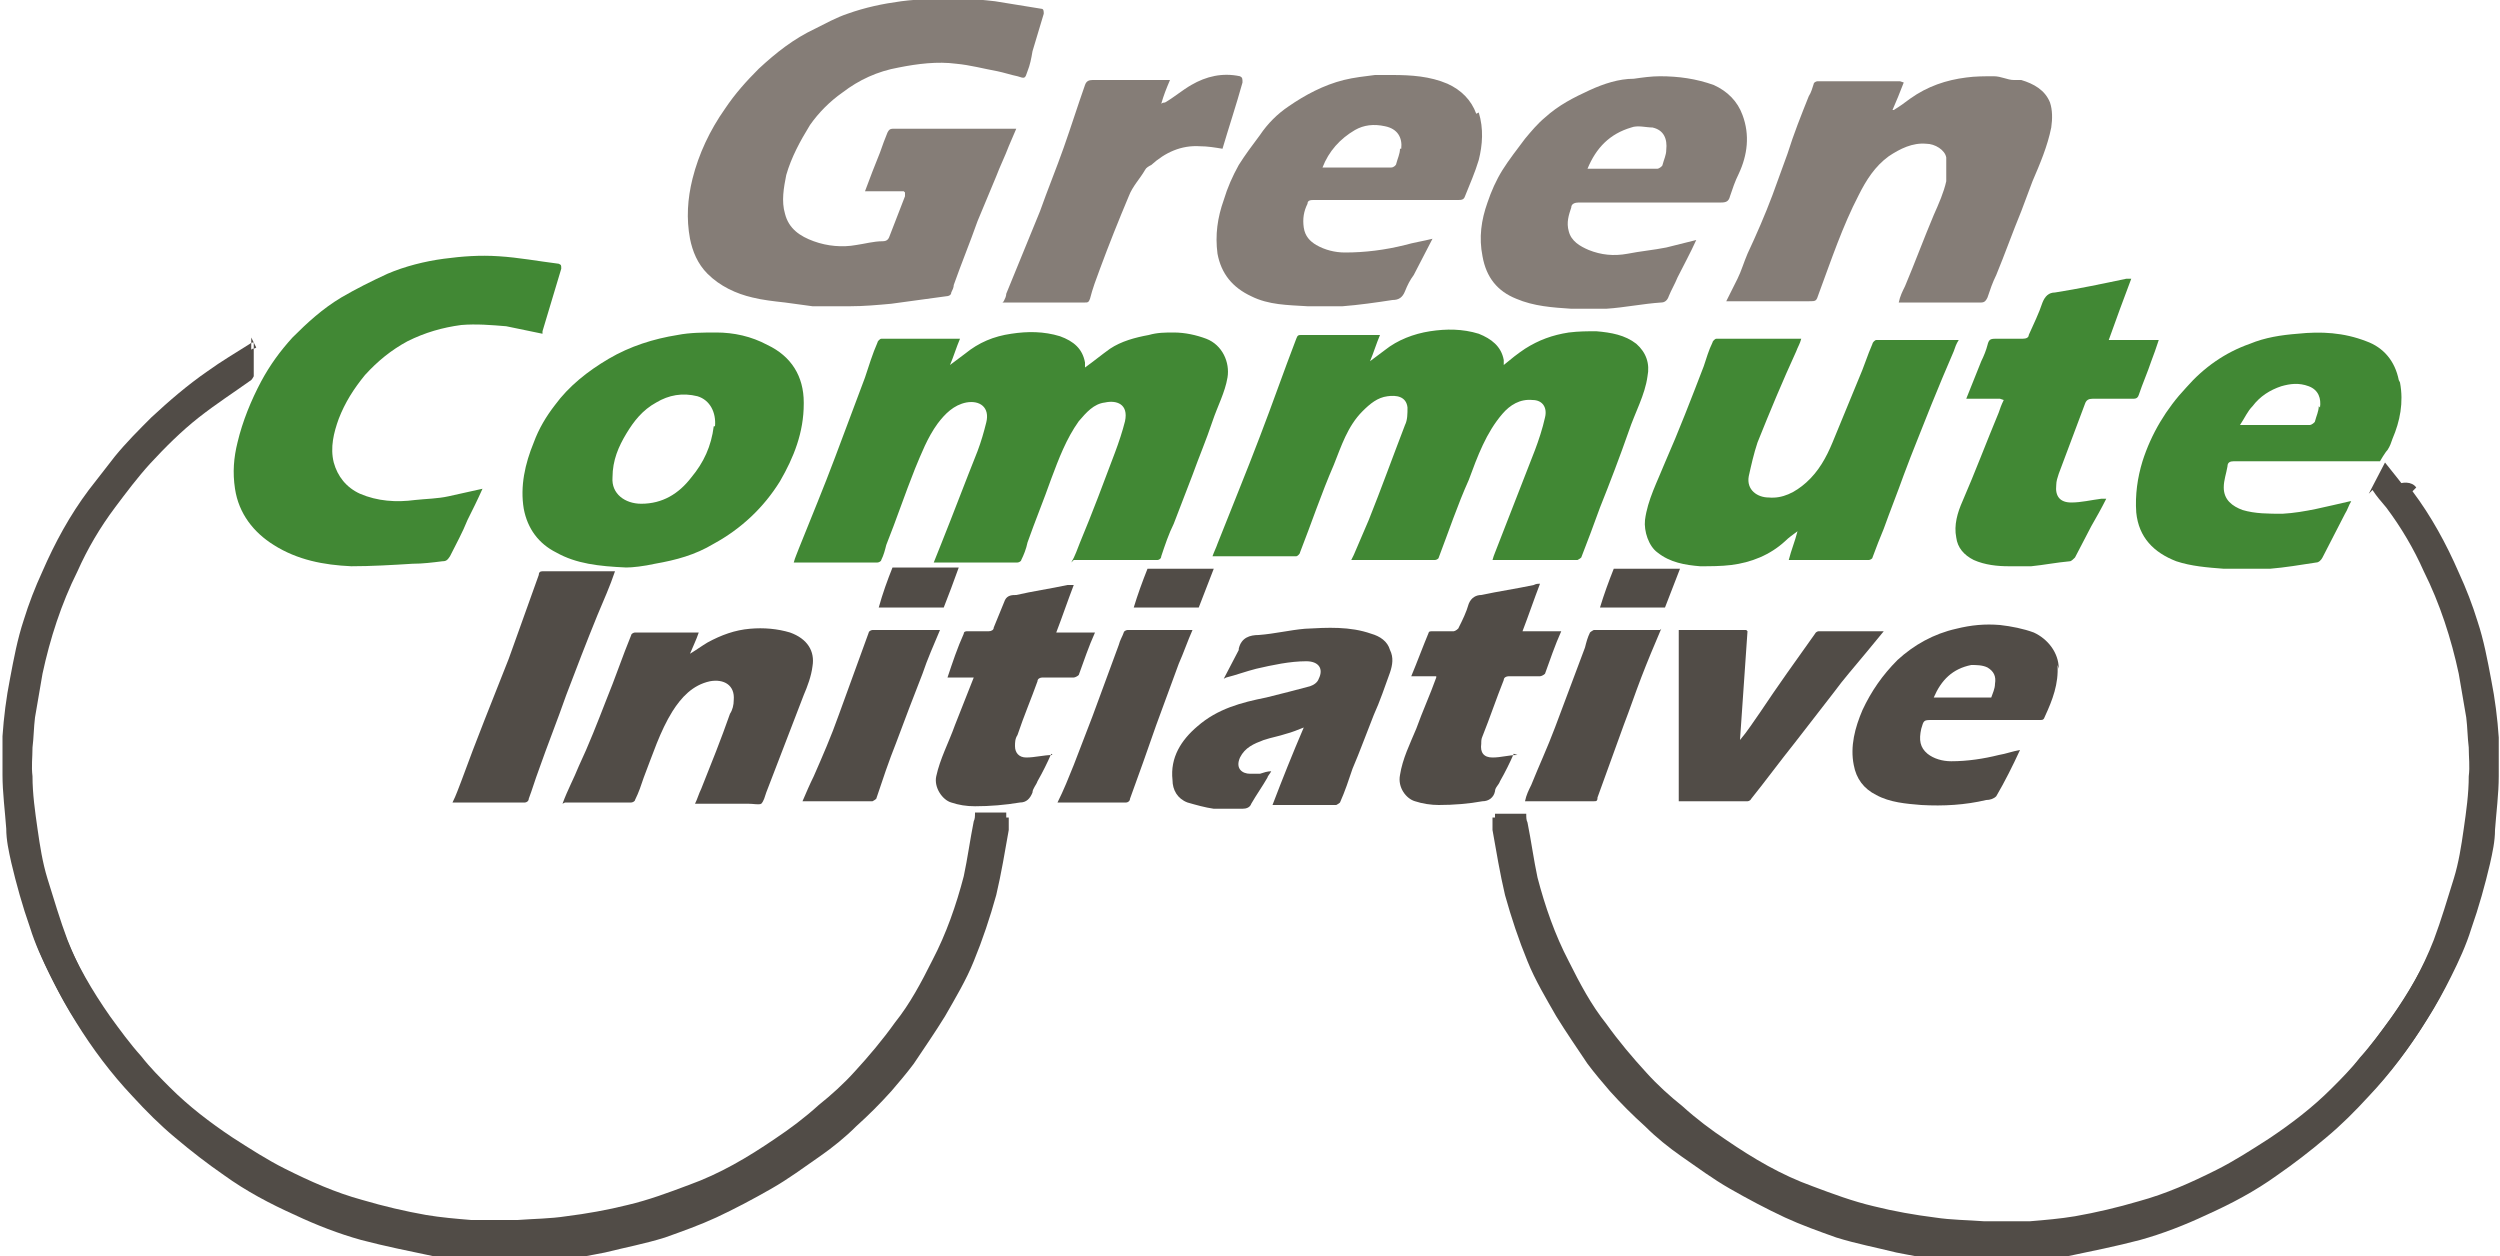
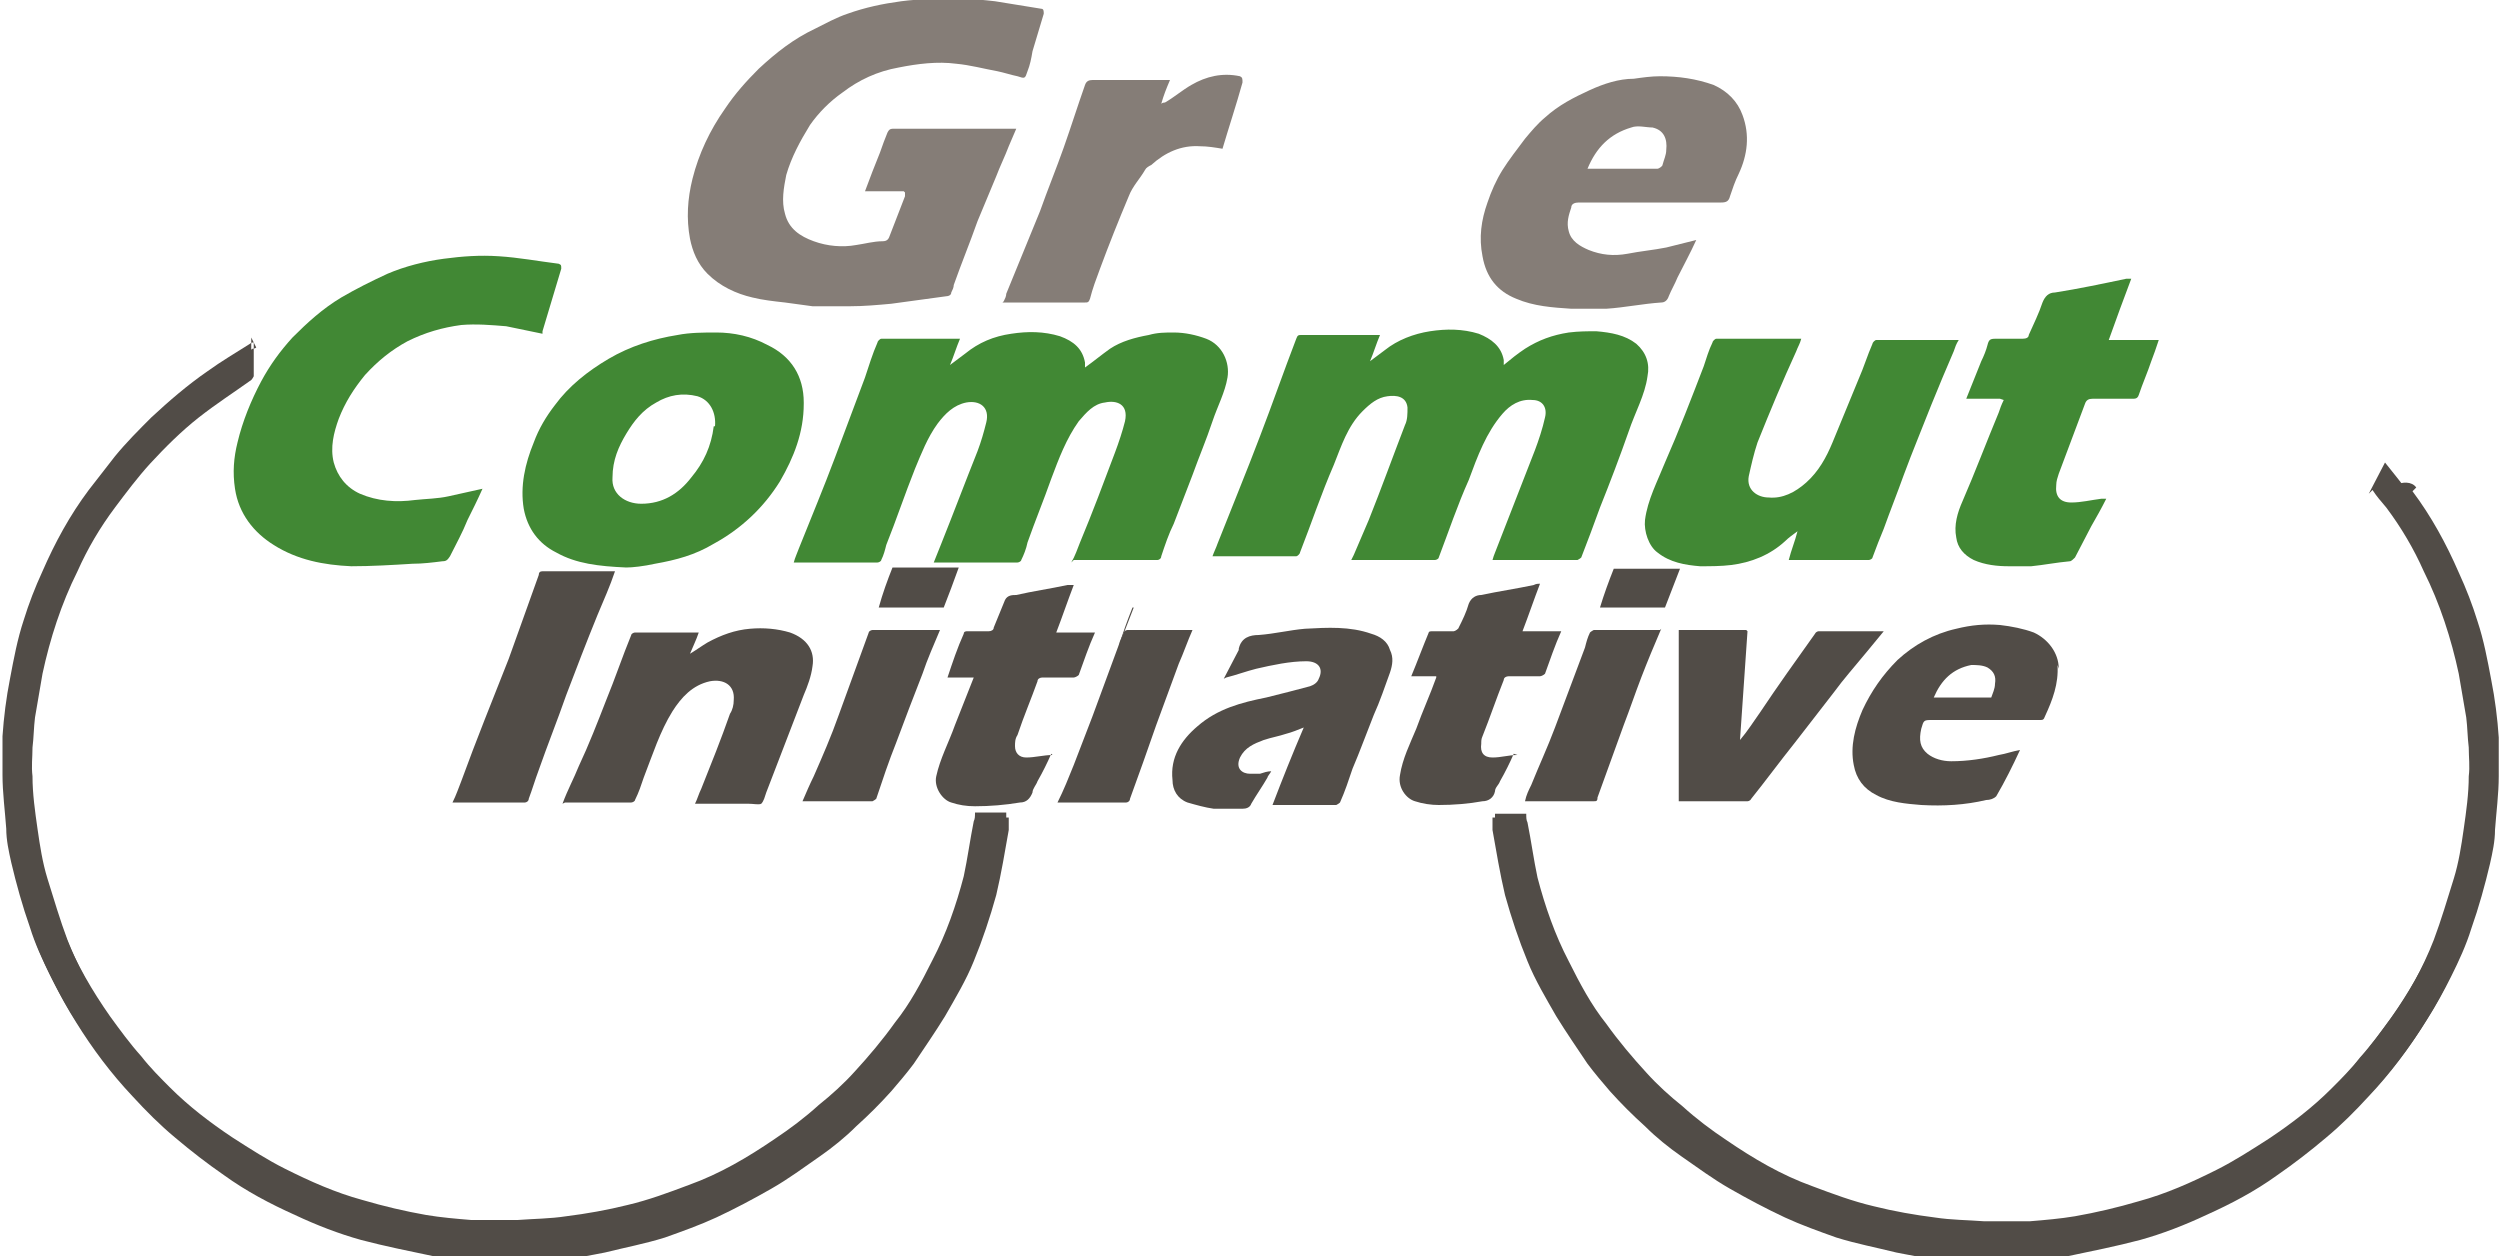
<svg xmlns="http://www.w3.org/2000/svg" id="Layer_1" version="1.1" viewBox="0 0 200 100.5">
  <defs>
    <style>
      .st0 {
        fill: #514c47;
      }

      .st1 {
        fill: #418834;
      }

      .st2 {
        fill: #857d77;
      }
    </style>
  </defs>
  <path class="st0" d="M193,39.3c1.5,2,2.7,4.2,3.7,6.5.6,1.3,1.1,2.6,1.5,3.9.5,1.5.8,3.1,1.1,4.7.3,1.5.5,3.1.6,4.6,0,1,0,2,0,3.1,0,1.4-.2,2.9-.3,4.3,0,.9-.2,1.8-.4,2.7-.4,1.7-.9,3.5-1.5,5.2-.4,1.3-1,2.6-1.6,3.8-.6,1.2-1.2,2.3-1.9,3.4-1.3,2.1-2.8,4.1-4.5,5.9-1.1,1.1-2.2,2.2-3.4,3.3-1.2,1.1-2.5,2-3.9,3-1.8,1.3-3.7,2.3-5.7,3.2-1.7.8-3.5,1.5-5.3,2-1.9.5-3.9.9-5.8,1.3-1.3.2-2.6.4-4,.4-2.1,0-4.2,0-6.2-.2-1.2,0-2.3-.3-3.5-.5-1.6-.3-3.2-.7-4.8-1.2-1.4-.4-2.8-1-4.1-1.6-1.5-.7-3-1.4-4.4-2.3-1.3-.8-2.6-1.7-3.9-2.6-1-.7-2-1.6-2.9-2.4-1-.9-1.9-1.9-2.8-2.8-.6-.7-1.3-1.4-1.8-2.2-.9-1.2-1.8-2.5-2.5-3.8-.8-1.4-1.7-2.9-2.3-4.4-.7-1.7-1.3-3.5-1.8-5.3-.5-1.7-.7-3.4-1-5.2,0-.3,0-.7,0-1h2.5c0,.3,0,.5.1.7.3,1.5.5,3,.8,4.4.6,2.3,1.4,4.6,2.5,6.7.9,1.8,1.8,3.5,3,5,1,1.4,2.1,2.7,3.2,3.9.9,1,1.9,1.9,2.9,2.7,1.1,1,2.3,1.9,3.5,2.7,2.2,1.5,4.4,2.8,6.9,3.7,1.6.6,3.2,1.2,4.9,1.6,1.6.4,3.3.7,4.9.9,1.3.2,2.6.2,3.9.3.6,0,1.3,0,1.9,0,.6,0,1.2,0,1.8,0,1.2-.1,2.4-.2,3.6-.4,1.7-.3,3.4-.7,5.1-1.2,2.2-.6,4.2-1.5,6.2-2.5,1.4-.7,2.8-1.6,4.2-2.5,1.8-1.2,3.5-2.5,5-4,.8-.8,1.6-1.6,2.3-2.5.9-1,1.7-2.1,2.5-3.2,1.4-2,2.7-4.2,3.6-6.5.6-1.6,1.2-3.2,1.6-4.9.4-1.3.6-2.7.8-4,.2-1.4.3-2.8.4-4.2,0-.8,0-1.5,0-2.3,0-.8,0-1.6-.2-2.4-.1-1.2-.3-2.3-.6-3.5-.6-2.9-1.5-5.6-2.8-8.2-.9-1.8-1.8-3.5-3-5.1-.9-1.2,1.5-2.3,2.2-1.3" />
  <path class="st1" d="M85.9,44.8c0,0,.1,0,.1,0,2.2,0,4.4,0,6.6,0,.1,0,.3-.1.3-.3.3-.9.6-1.8,1-2.6.5-1.3,1-2.6,1.5-3.9.5-1.4,1.1-2.8,1.6-4.3.4-1.2,1-2.3,1.2-3.5.2-1.2-.4-2.6-1.7-3.1-.8-.3-1.7-.5-2.6-.5-.7,0-1.3,0-2,.2-1.1.2-2.2.5-3.1,1.1-.7.5-1.3,1-2,1.5,0,0,0-.1,0-.2,0,0,0-.1,0-.2-.2-1.1-.9-1.7-2-2.1-1.3-.4-2.6-.4-3.9-.2-1.4.2-2.6.7-3.7,1.6-.4.3-.8.6-1.2.9,0,0,0,0,0,0,.3-.7.5-1.4.8-2.1,0,0-.1,0-.1,0-2.1,0-4.1,0-6.2,0-.1,0-.3.2-.3.3-.4.9-.7,1.9-1,2.8-.8,2.1-1.6,4.3-2.4,6.4-.9,2.4-1.9,4.8-2.9,7.3-.1.3-.3.7-.4,1.1,2.3,0,4.5,0,6.7,0,.1,0,.3-.1.3-.2.2-.4.3-.8.4-1.2.8-2,1.5-4.1,2.3-6.1.5-1.2,1-2.5,1.8-3.6.6-.8,1.3-1.5,2.3-1.7,1.1-.2,1.9.4,1.6,1.6-.2.8-.4,1.5-.7,2.3-1,2.5-1.9,4.9-2.9,7.4-.2.5-.4,1-.6,1.5,2.3,0,4.5,0,6.7,0,.1,0,.3-.1.3-.2.2-.4.4-.9.5-1.4.6-1.7,1.3-3.4,1.9-5.1.6-1.6,1.2-3.2,2.2-4.6.6-.7,1.2-1.4,2.1-1.5.9-.2,1.9.1,1.6,1.5-.2.8-.5,1.7-.8,2.5-.9,2.4-1.8,4.8-2.8,7.2-.2.5-.4,1.1-.7,1.6" />
  <path class="st1" d="M108.1,44.8c0,0,.1,0,.1,0,2.2,0,4.4,0,6.6,0,.1,0,.3-.1.3-.2.8-2.1,1.5-4.2,2.4-6.2.7-1.9,1.4-3.8,2.7-5.3.6-.7,1.4-1.2,2.4-1.1.8,0,1.2.6,1,1.4-.2.9-.5,1.8-.8,2.6-1,2.6-2,5.1-3,7.7-.1.3-.3.7-.4,1.1,2.3,0,4.5,0,6.8,0,0,0,.2-.1.3-.2.5-1.3,1-2.6,1.5-4,.8-2,1.6-4.1,2.3-6.1.5-1.5,1.3-2.9,1.5-4.4.2-1-.1-1.9-.9-2.6-.9-.7-2-.9-3.2-1-.7,0-1.4,0-2.2.1-1.3.2-2.4.6-3.5,1.3-.6.4-1.1.8-1.7,1.3,0,0,0-.1,0-.2,0,0,0-.1,0-.2-.2-1.1-1-1.7-2-2.1-1.3-.4-2.6-.4-3.9-.2-1.3.2-2.6.7-3.6,1.5-.4.3-.8.6-1.2.9,0,0,0,0,0,0,.3-.7.5-1.4.8-2.1-.1,0-.2,0-.2,0-2,0-4.1,0-6.1,0-.2,0-.3,0-.4.3-1,2.6-1.9,5.2-2.9,7.8-1.1,2.9-2.3,5.8-3.4,8.6-.1.3-.3.7-.4,1,.1,0,.2,0,.2,0,2.2,0,4.3,0,6.5,0,.1,0,.3-.2.3-.3.9-2.3,1.7-4.7,2.7-7,.6-1.5,1.1-3.1,2.3-4.3.6-.6,1.2-1.1,2-1.2.7-.1,1.5,0,1.6.9,0,.5,0,1-.2,1.4-1,2.6-1.9,5.1-2.9,7.6-.4.9-.8,1.9-1.2,2.8" />
  <path class="st0" d="M20.3,27.4c-.1,0-.2,0-.3.1-1.1.7-2.3,1.4-3.4,2.2-1.6,1.1-3.1,2.4-4.5,3.7-1,1-2,2-2.9,3.1-.7.9-1.4,1.8-2.1,2.7-1.5,2-2.7,4.2-3.7,6.5-.6,1.3-1.1,2.6-1.5,3.9-.5,1.5-.8,3.1-1.1,4.7-.3,1.5-.5,3.1-.6,4.6,0,1,0,2,0,3.1,0,1.4.2,2.9.3,4.3,0,.9.2,1.8.4,2.7.4,1.7.9,3.5,1.5,5.2.4,1.3,1,2.6,1.6,3.8.6,1.2,1.2,2.3,1.9,3.4,1.3,2.1,2.8,4.1,4.5,5.9,1.1,1.1,2.2,2.2,3.4,3.3,1.2,1.1,2.6,2,3.9,3,1.8,1.3,3.7,2.3,5.7,3.2,1.7.8,3.5,1.5,5.3,2,1.9.5,3.9.9,5.8,1.3,1.3.2,2.6.4,4,.4,2.1,0,4.2,0,6.2-.2,1.2,0,2.3-.3,3.5-.5,1.6-.3,3.2-.7,4.8-1.2,1.4-.4,2.8-1,4.1-1.6,1.5-.7,3-1.4,4.4-2.3,1.3-.8,2.6-1.7,3.9-2.6,1-.8,2-1.6,2.9-2.4,1-.9,1.9-1.9,2.8-2.8.6-.7,1.3-1.4,1.8-2.2.9-1.2,1.8-2.5,2.5-3.8.8-1.4,1.7-2.9,2.3-4.4.7-1.7,1.3-3.5,1.8-5.3.5-1.7.7-3.4,1-5.2,0-.3,0-.7,0-1h-2.5c0,.3,0,.5-.1.7-.3,1.5-.5,3-.8,4.4-.6,2.3-1.4,4.6-2.5,6.7-.9,1.8-1.8,3.5-3,5-1,1.4-2.1,2.7-3.2,3.9-.9,1-1.9,1.9-2.9,2.7-1.1,1-2.3,1.9-3.5,2.7-2.2,1.5-4.4,2.8-6.9,3.7-1.6.6-3.2,1.2-4.9,1.6-1.6.4-3.3.7-4.9.9-1.3.2-2.6.2-3.9.3-.6,0-1.3,0-1.9,0-.6,0-1.2,0-1.8,0-1.2-.1-2.4-.2-3.6-.4-1.7-.3-3.4-.7-5.1-1.2-2.2-.6-4.2-1.5-6.2-2.5-1.4-.7-2.8-1.6-4.2-2.5-1.8-1.2-3.5-2.5-5-4-.8-.8-1.6-1.6-2.3-2.5-.9-1-1.7-2.1-2.5-3.2-1.4-2-2.7-4.2-3.6-6.5-.6-1.6-1.2-3.2-1.6-4.9-.4-1.3-.6-2.7-.8-4-.2-1.4-.3-2.8-.4-4.2,0-.8,0-1.5,0-2.3,0-.8,0-1.6.2-2.4.1-1.2.3-2.3.6-3.5.6-2.9,1.5-5.6,2.8-8.2.9-1.8,1.8-3.5,3-5.1.9-1.2,1.8-2.4,2.8-3.5,1.2-1.3,2.5-2.5,3.9-3.7,1.3-1.1,2.8-2,4.2-3,0,0,.2-.2.2-.3,0-.9,0-1.8,0-2.7" />
  <path class="st2" d="M72.4,15.4c0,.2,0,.2,0,.3-.4,1-.8,2.1-1.2,3.1-.1.3-.2.5-.6.5-.7,0-1.4.2-2.1.3-1.1.2-2.3.1-3.4-.3-1.1-.4-2-1-2.3-2.2-.3-1-.1-2.1.1-3.1.4-1.4,1.1-2.7,1.9-4,.7-1,1.6-1.9,2.6-2.6,1.3-1,2.8-1.7,4.5-2,1.5-.3,3.1-.5,4.6-.3,1.1.1,2.2.4,3.3.6.5.1,1.1.3,1.6.4.6.2.6.2.8-.4.2-.5.3-1,.4-1.6.3-1,.6-2,.9-3,0-.2,0-.4-.2-.4-1.2-.2-2.5-.4-3.7-.6-.9-.1-1.8-.2-2.8-.2-1.6,0-3.2,0-4.7.2-1.5.2-2.9.5-4.3,1-.9.3-1.8.8-2.6,1.2-1.7.8-3.1,1.9-4.5,3.2-1,1-1.9,2-2.7,3.2-1.2,1.7-2.1,3.6-2.6,5.6-.4,1.6-.5,3.2-.2,4.8.2,1,.6,2,1.4,2.8,1,1,2.3,1.6,3.6,1.9.8.2,1.7.3,2.6.4.7.1,1.5.2,2.2.3,1,0,2,0,3,0,1.1,0,2.2-.1,3.3-.2,1.5-.2,2.9-.4,4.4-.6.2,0,.4-.1.4-.3.1-.2.2-.4.2-.6.6-1.7,1.3-3.4,1.9-5.1.5-1.2,1-2.4,1.5-3.6.3-.8.7-1.6,1-2.4.2-.5.4-.9.6-1.4-.1,0-.2,0-.2,0-3.2,0-6.4,0-9.7,0-.2,0-.3.1-.4.3-.2.5-.4,1-.6,1.6-.4,1-.8,2-1.2,3.1h3.1Z" />
  <path class="st1" d="M43.4,26.6s0,0,0-.1c.5-1.7,1-3.3,1.5-5,0-.3,0-.3-.2-.4-1.6-.2-3.2-.5-4.8-.6-1.5-.1-2.9,0-4.4.2-1.5.2-3.1.6-4.5,1.2-1.3.6-2.5,1.2-3.7,1.9-1.5.9-2.7,2-3.9,3.2-1,1.1-1.8,2.2-2.5,3.5-.8,1.5-1.5,3.2-1.9,4.9-.3,1.2-.4,2.4-.2,3.7.3,2,1.5,3.5,3.1,4.5,1.9,1.2,4,1.6,6.2,1.7,1.6,0,3.3-.1,4.9-.2.8,0,1.6-.1,2.4-.2.3,0,.4-.1.6-.4.5-1,1-1.9,1.4-2.9.4-.8.8-1.6,1.2-2.5-.9.2-1.8.4-2.7.6-.9.2-1.8.2-2.7.3-1.5.2-3,.1-4.4-.5-1.1-.5-1.8-1.4-2.1-2.5-.3-1.2,0-2.4.4-3.5.5-1.3,1.2-2.4,2.1-3.5,1-1.1,2.1-2,3.4-2.7,1.4-.7,2.8-1.1,4.3-1.3,1.2-.1,2.4,0,3.6.1,1,.2,1.9.4,2.9.6" />
-   <path class="st2" d="M152,6.5c-2.3,0-4.5,0-6.6,0-.1,0-.3.1-.3.2-.1.3-.2.7-.4,1-.6,1.5-1.2,3-1.7,4.6-.4,1.1-.8,2.2-1.2,3.3-.6,1.6-1.3,3.2-2,4.7-.3.7-.5,1.4-.8,2-.3.6-.6,1.2-.9,1.8.2,0,.4,0,.5,0h6.1c.6,0,.6,0,.8-.6,1-2.7,1.9-5.4,3.2-7.9.6-1.2,1.3-2.3,2.4-3.1.9-.6,1.9-1.1,3-1,.7,0,1.5.5,1.6,1.1,0,.6,0,1.3,0,1.9-.2.9-.6,1.8-1,2.7-.8,1.9-1.5,3.8-2.3,5.7-.2.4-.4.8-.5,1.3.1,0,.2,0,.3,0,2.1,0,4.2,0,6.3,0,.3,0,.4-.2.5-.4.2-.6.4-1.2.7-1.8.7-1.7,1.3-3.4,2-5.1.3-.8.6-1.6.9-2.4.6-1.4,1.2-2.8,1.5-4.3.1-.7.1-1.4-.1-2-.4-1-1.3-1.5-2.3-1.8-.2,0-.4,0-.6,0-.5,0-1-.3-1.6-.3-.7,0-1.5,0-2.2.1-1.6.2-3.1.7-4.5,1.7-.4.3-.8.6-1.3.9,0,0,0,0-.1,0,.3-.7.6-1.4.9-2.2" />
  <path class="st1" d="M143.2,44.8c2.2,0,4.2,0,6.3,0,.1,0,.3-.1.3-.2.3-.8.6-1.6.9-2.3.5-1.4,1.1-2.9,1.6-4.3.7-1.9,1.5-3.8,2.2-5.6.6-1.5,1.2-2.9,1.8-4.3.1-.3.2-.6.4-.9,0,0-.1,0-.1,0-2.2,0-4.3,0-6.5,0-.1,0-.3.2-.3.3-.4.9-.7,1.9-1.1,2.8-.7,1.7-1.4,3.4-2.1,5.1-.5,1.2-1.1,2.3-2.1,3.2-.9.8-1.9,1.3-3,1.2-.9,0-1.8-.6-1.6-1.7.2-.9.4-1.8.7-2.7,1-2.5,2-4.9,3.1-7.3.1-.3.3-.6.4-1-2.3,0-4.5,0-6.8,0-.1,0-.3.2-.3.3-.3.6-.5,1.3-.7,1.9-1,2.6-2,5.2-3.1,7.7-.6,1.5-1.4,3-1.6,4.6-.1.9.3,2.1,1,2.6,1,.8,2.2,1,3.4,1.1.8,0,1.7,0,2.5-.1,1.6-.2,3.1-.8,4.3-1.9.3-.3.6-.5,1-.8h0c-.2.8-.5,1.5-.7,2.3" />
  <path class="st1" d="M57.1,34.1c-.2,1.6-.8,2.9-1.8,4.1-1,1.3-2.3,2.1-4,2.1-1.3,0-2.4-.8-2.3-2.1,0-1.4.5-2.5,1.1-3.5.6-1,1.3-1.9,2.4-2.5,1-.6,2.1-.8,3.3-.5,1,.3,1.5,1.3,1.4,2.4M64.3,32.2c0-2.1-1-3.7-2.9-4.6-1.3-.7-2.7-1-4.1-1-1,0-2.1,0-3.1.2-1.9.3-3.8.9-5.5,1.9-1.7,1-3.2,2.2-4.3,3.7-.7.9-1.3,1.9-1.7,3-.7,1.7-1.1,3.5-.8,5.3.3,1.6,1.2,2.8,2.6,3.5,1.6.9,3.4,1.1,5.6,1.2.5,0,1.4-.1,2.3-.3,1.7-.3,3.2-.7,4.7-1.6,2.2-1.2,4-2.9,5.3-5,1.1-1.9,1.9-3.9,1.9-6.2" />
  <path class="st1" d="M160.3,32c-.2.4-.3.7-.4,1-1,2.4-1.9,4.8-2.9,7.1-.4.9-.7,1.9-.5,2.9.1.8.6,1.4,1.4,1.8.9.4,1.9.5,2.8.5s1.2,0,1.8,0c1-.1,2-.3,3.1-.4.1,0,.3-.2.4-.3.4-.8.9-1.7,1.3-2.5.4-.7.8-1.4,1.2-2.2-.2,0-.3,0-.4,0-.8.1-1.6.3-2.4.3-.9,0-1.3-.5-1.2-1.4,0-.3.1-.6.2-.9.7-1.9,1.4-3.7,2.1-5.6.1-.3.3-.4.6-.4,1.1,0,2.2,0,3.2,0,.2,0,.4,0,.5-.3.3-.9.7-1.8,1-2.7.2-.5.4-1.1.6-1.7h-4c.6-1.7,1.2-3.3,1.8-4.9-.1,0-.3,0-.4,0-1.9.4-3.8.8-5.7,1.1-.5,0-.8.3-1,.8-.3.9-.7,1.7-1.1,2.6,0,.2-.2.3-.5.3-.7,0-1.4,0-2.2,0-.4,0-.5.1-.6.5-.1.4-.3.9-.5,1.3-.4,1-.8,2-1.2,3h2.7Z" />
  <path class="st0" d="M45.2,64.2c1.8,0,3.6,0,5.3,0,.1,0,.3-.1.3-.2.3-.6.5-1.2.7-1.8.7-1.8,1.3-3.7,2.3-5.3.7-1.1,1.6-2.1,3-2.4,1.1-.2,2,.3,1.9,1.5,0,.4-.1.8-.3,1.1-.7,2-1.5,4-2.3,6-.2.4-.3.8-.5,1.2,1.5,0,2.9,0,4.3,0,.4,0,.8.1,1,0,.2-.2.3-.6.4-.9,0,0,0,0,0,0,1-2.6,2-5.2,3-7.8.3-.7.6-1.5.7-2.3.2-1.2-.4-2.2-1.8-2.7-1-.3-2.1-.4-3.2-.3-1.2.1-2.3.5-3.4,1.1-.5.3-.9.6-1.4.9,0,0,0,0,0,0,.2-.5.5-1.1.7-1.7-1.7,0-3.4,0-5.1,0-.1,0-.3.1-.3.2-.7,1.7-1.3,3.5-2,5.2-.7,1.8-1.4,3.6-2.2,5.3-.4,1-.9,1.9-1.3,3" />
  <path class="st2" d="M80.2,24.2c0,0,.1,0,.1,0,2.2,0,4.3,0,6.5,0,.2,0,.3,0,.4-.3.2-.8.5-1.6.8-2.4.7-1.9,1.5-3.9,2.3-5.8.3-.8.9-1.4,1.3-2.1.1-.2.3-.3.5-.4,1.1-1,2.4-1.6,3.9-1.5.6,0,1.2.1,1.8.2.5-1.7,1.1-3.5,1.6-5.3,0-.3,0-.4-.2-.5-1.4-.3-2.7,0-3.9.7-.7.4-1.4,1-2.1,1.4,0,0-.2,0-.3.1.2-.7.4-1.2.7-1.9-.2,0-.3,0-.4,0-1.9,0-3.8,0-5.8,0-.3,0-.5.1-.6.4-.6,1.7-1.1,3.3-1.7,5-.6,1.7-1.3,3.4-1.9,5.1-.9,2.2-1.8,4.4-2.7,6.6,0,.2-.1.4-.2.6" />
  <path class="st0" d="M98.1,54.2c.8-.2,1.6-.5,2.4-.7,1.3-.3,2.7-.6,4-.6,1,0,1.4.6,1,1.4-.1.3-.4.5-.7.6-1.1.3-2.3.6-3.5.9-2,.4-3.9.9-5.5,2.3-1.3,1.1-2.2,2.5-2,4.3,0,.8.4,1.5,1.2,1.8.7.2,1.4.4,2.1.5.8,0,1.5,0,2.3,0,.3,0,.6-.1.7-.4.4-.7.9-1.4,1.3-2.1,0-.1.2-.3.3-.5-.3,0-.6.1-.9.2-.3,0-.6,0-.8,0-.6,0-1.2-.4-.8-1.3.4-.8,1.1-1.1,1.9-1.4.6-.2,1.2-.3,1.8-.5.4-.1.9-.3,1.4-.5-.9,2.1-1.7,4.1-2.5,6.2,1.7,0,3.4,0,5.1,0,0,0,.2-.1.3-.2.4-.9.7-1.8,1-2.7.6-1.4,1.1-2.8,1.7-4.3.5-1.1.9-2.3,1.3-3.4.2-.6.3-1.2,0-1.8-.2-.7-.8-1.1-1.5-1.3-1.7-.6-3.5-.5-5.3-.4-1.2.1-2.4.4-3.7.5-.7,0-1.4.2-1.6,1.1,0,0,0,0,0,.1-.4.8-.8,1.5-1.2,2.3" />
  <path class="st0" d="M139.7,50.4h-5.4v13.7c1.9,0,3.7,0,5.5,0,0,0,.2,0,.3-.2,1.2-1.5,2.3-3,3.5-4.5,1-1.3,2.1-2.7,3.1-4,.8-1.1,1.7-2.1,2.6-3.2.5-.6.9-1.1,1.4-1.7,0,0,0,0,0,0-1.7,0-3.4,0-5.2,0,0,0-.2,0-.3.2-1.5,2.1-3,4.2-4.4,6.3-.5.7-1,1.5-1.6,2.2.2-2.9.4-5.8.6-8.7" />
  <path class="st0" d="M121.4,60.4c-.7,0-1.3.2-2,.2-.7,0-1-.4-.9-1.1,0-.2,0-.4.1-.6.6-1.5,1.1-3,1.7-4.5,0-.2.2-.3.4-.3.8,0,1.7,0,2.5,0,.1,0,.3-.1.4-.2.4-1.1.8-2.3,1.3-3.4h-3.1c.5-1.3.9-2.5,1.4-3.8-.2,0-.3,0-.5.1-1.4.3-2.8.5-4.2.8-.4,0-.8.2-1,.7-.2.7-.5,1.3-.8,1.9,0,.1-.3.3-.4.3-.6,0-1.1,0-1.7,0-.1,0-.3,0-.3.1-.5,1.2-.9,2.3-1.4,3.5h2c0,0,0,0,0,.1-.5,1.4-1.1,2.7-1.6,4.1-.5,1.2-1.1,2.4-1.3,3.7-.2,1,.5,1.9,1.2,2.1.6.2,1.3.3,1.9.3,1.2,0,2.4-.1,3.5-.3.5,0,.9-.3,1-.8,0-.3.3-.5.4-.8.4-.7.8-1.5,1.1-2.2" />
  <path class="st0" d="M84.2,60.4c-.7,0-1.4.2-2.1.2-.6,0-.9-.4-.9-.9,0-.3,0-.6.2-.9.5-1.5,1.1-2.9,1.6-4.3,0-.2.2-.3.4-.3.8,0,1.7,0,2.5,0,.1,0,.3-.1.4-.2.4-1.1.8-2.3,1.3-3.4h-3.1c.5-1.3.9-2.5,1.4-3.8-.2,0-.3,0-.5,0-1.4.3-2.8.5-4.1.8-.3,0-.7,0-.9.4-.3.7-.6,1.5-.9,2.2,0,.2-.2.3-.4.3-.6,0-1.1,0-1.7,0-.1,0-.3,0-.3.2-.5,1.1-.9,2.3-1.3,3.5h2.1c-.5,1.3-1,2.5-1.5,3.8-.5,1.4-1.2,2.7-1.5,4.1-.2.9.5,1.9,1.2,2.1.6.2,1.2.3,1.9.3,1.2,0,2.4-.1,3.6-.3.5,0,.8-.3,1-.8,0-.3.3-.6.4-.9.4-.7.8-1.5,1.1-2.2" />
  <path class="st0" d="M36.2,64.2c2,0,3.9,0,5.8,0,.1,0,.3-.1.3-.3.3-.8.5-1.5.8-2.3.7-2,1.5-4,2.2-6,.8-2.1,1.6-4.2,2.5-6.4.5-1.2,1-2.3,1.4-3.5-2,0-3.9,0-5.8,0-.2,0-.3.1-.3.3-.8,2.2-1.6,4.5-2.4,6.7-1.3,3.3-2.6,6.5-3.8,9.8-.2.5-.4,1.1-.7,1.7" />
  <path class="st0" d="M75.1,50.4c-1.8,0-3.5,0-5.3,0-.1,0-.3.1-.3.2-.8,2.2-1.6,4.4-2.4,6.6-.6,1.7-1.3,3.3-2,4.9-.3.6-.6,1.3-.9,2,1.9,0,3.7,0,5.6,0,0,0,.2-.1.3-.2.5-1.5,1-3,1.6-4.5.7-1.9,1.4-3.7,2.1-5.5.4-1.2.9-2.3,1.4-3.5" />
  <path class="st0" d="M84.6,64.2c1.9,0,3.7,0,5.5,0,.1,0,.3-.1.3-.3.7-1.9,1.4-3.9,2.1-5.9.6-1.6,1.2-3.3,1.8-4.9.4-.9.7-1.8,1.1-2.7,0,0,0,0-.1,0-1.7,0-3.4,0-5.1,0-.1,0-.3.1-.3.2-.1.3-.3.6-.4,1-.7,1.9-1.4,3.8-2.1,5.7-.5,1.3-1,2.6-1.5,3.9-.4,1-.8,2-1.3,3" />
  <path class="st0" d="M132.8,50.4c-1.8,0-3.5,0-5.3,0,0,0-.2.1-.3.2-.2.4-.3.8-.4,1.2-.8,2.1-1.6,4.3-2.4,6.4-.6,1.6-1.3,3.1-1.9,4.6-.2.4-.4.8-.5,1.3,1.9,0,3.7,0,5.5,0,.2,0,.3,0,.3-.3.7-1.9,1.4-3.9,2.1-5.8.5-1.3.9-2.5,1.4-3.8.5-1.3,1-2.5,1.6-3.9" />
  <path class="st0" d="M71.4,45.4c-.4,1-.8,2.1-1.1,3.2h5.2c.4-1,.8-2.1,1.2-3.2h-5.3Z" />
-   <path class="st0" d="M90.7,48.6h5.2c.4-1,.8-2.1,1.2-3.1h-5.3c-.4,1-.8,2.1-1.1,3.1" />
+   <path class="st0" d="M90.7,48.6h5.2h-5.3c-.4,1-.8,2.1-1.1,3.1" />
  <path class="st0" d="M128,48.6h5.2c.4-1,.8-2.1,1.2-3.1h-5.3c-.4,1-.8,2.1-1.1,3.1" />
  <path class="st0" d="M20.3,27.4c0,.9,0,1.8,0,2.7,0,0-.1.2-.2.3-1.4,1-2.8,1.9-4.2,3-1.4,1.1-2.7,2.4-3.9,3.7-1,1.1-1.9,2.3-2.8,3.5-1.2,1.6-2.2,3.3-3,5.1-1.3,2.6-2.2,5.4-2.8,8.2-.2,1.2-.4,2.3-.6,3.5-.1.8-.1,1.6-.2,2.4,0,.8-.1,1.5,0,2.3,0,1.4.2,2.8.4,4.2.2,1.4.4,2.7.8,4,.5,1.6,1,3.3,1.6,4.9.9,2.3,2.1,4.5,3.6,6.5.8,1.1,1.6,2.2,2.5,3.2.7.9,1.5,1.7,2.3,2.5,1.5,1.5,3.2,2.9,5,4,1.4.9,2.7,1.7,4.2,2.5,2,1,4.1,1.9,6.2,2.5,1.7.5,3.4.8,5.1,1.2,1.2.2,2.4.3,3.6.4.6,0,1.2,0,1.8,0,.6,0,1.3,0,1.9,0,1.3,0,2.6-.1,3.9-.3,1.6-.2,3.3-.5,4.9-.9,1.7-.4,3.3-1,4.9-1.6,2.4-.9,4.7-2.2,6.9-3.7,1.2-.8,2.4-1.8,3.5-2.7,1-.8,2-1.7,2.9-2.7,1.1-1.3,2.2-2.6,3.2-3.9,1.2-1.6,2.1-3.3,3-5,1.1-2.2,1.9-4.4,2.5-6.7.4-1.5.6-2.9.8-4.4,0-.2,0-.5.1-.7h2.5c0,.4,0,.7,0,1-.3,1.7-.6,3.5-1,5.2-.5,1.8-1.1,3.6-1.8,5.3-.6,1.5-1.5,3-2.3,4.4-.8,1.3-1.7,2.6-2.5,3.8-.6.8-1.2,1.5-1.8,2.2-.9,1-1.8,1.9-2.8,2.8-.9.9-1.9,1.7-2.9,2.4-1.3.9-2.5,1.8-3.9,2.6-1.4.8-2.9,1.6-4.4,2.3-1.3.6-2.7,1.1-4.1,1.6-1.6.5-3.2.8-4.8,1.2-1.1.2-2.3.5-3.5.5-2.1.1-4.2.2-6.2.2-1.3,0-2.7-.2-4-.4-1.9-.4-3.9-.8-5.8-1.3-1.8-.5-3.6-1.2-5.3-2-2-.9-3.9-1.9-5.7-3.2-1.3-.9-2.6-1.9-3.9-3-1.2-1-2.3-2.1-3.4-3.3-1.7-1.8-3.2-3.8-4.5-5.9-.7-1.1-1.3-2.2-1.9-3.4-.6-1.2-1.2-2.5-1.6-3.8-.6-1.7-1.1-3.4-1.5-5.2-.2-.9-.3-1.8-.4-2.7-.1-1.4-.2-2.9-.3-4.3,0-1,0-2,0-3.1.1-1.5.3-3.1.6-4.6.3-1.6.7-3.1,1.1-4.7.4-1.3,1-2.6,1.5-3.9,1-2.3,2.2-4.5,3.7-6.5.7-.9,1.4-1.8,2.1-2.7.9-1.1,1.9-2.1,2.9-3.1,1.4-1.4,2.9-2.6,4.5-3.7,1.1-.8,2.3-1.5,3.4-2.2,0,0,.2,0,.3-.1" />
-   <path class="st2" d="M112,11.9c0,.4-.2.8-.3,1.2,0,.1-.2.3-.4.3-1.8,0-3.6,0-5.4,0,0,0,0,0-.1,0,.5-1.3,1.4-2.3,2.6-3,.7-.4,1.5-.5,2.4-.3,1,.2,1.4.9,1.3,1.8M118.1,9.1c-.4-1.1-1.2-1.9-2.3-2.4-1.4-.6-2.9-.7-4.4-.7-.5,0-.9,0-1.4,0-.8.1-1.7.2-2.5.4-1.6.4-3.1,1.2-4.4,2.1-.9.6-1.7,1.4-2.3,2.3-.6.8-1.2,1.6-1.7,2.4-.5.9-.9,1.8-1.2,2.8-.5,1.4-.7,2.8-.5,4.3.3,1.6,1.2,2.7,2.7,3.4,1.4.7,2.9.7,4.5.8.9,0,1.8,0,2.8,0,1.3-.1,2.7-.3,4-.5.5,0,.8-.2,1-.7.2-.5.4-.9.7-1.3.5-1,1-1.9,1.5-2.9-.8.2-1.5.3-2.2.5-1.6.4-3.2.6-4.8.6-.8,0-1.6-.2-2.3-.6-.5-.3-.9-.7-1-1.4-.1-.7,0-1.3.3-1.9,0-.3.3-.3.5-.3,3.8,0,7.6,0,11.5,0,.3,0,.5,0,.6-.3.4-1,.8-1.9,1.1-2.9.3-1.2.4-2.5,0-3.8" />
  <path class="st2" d="M133.3,12c0,.4-.2.8-.3,1.2,0,.1-.3.3-.4.3-1.8,0-3.6,0-5.4,0,0,0,0,0-.2,0,.7-1.7,1.8-2.8,3.5-3.3.5-.2,1.2,0,1.7,0,.9.2,1.2.9,1.1,1.8M139.4,9.2c-.4-1.1-1.2-1.9-2.3-2.4-1.4-.5-2.8-.7-4.3-.7-.7,0-1.4.1-2.1.2-1.2,0-2.4.4-3.5.9-1.3.6-2.5,1.2-3.6,2.2-.6.5-1.1,1.1-1.6,1.7-.6.8-1.3,1.7-1.8,2.5-.5.8-.9,1.7-1.2,2.6-.5,1.4-.7,2.8-.4,4.3.3,1.7,1.2,2.8,2.7,3.4,1.4.6,2.9.7,4.4.8.9,0,1.8,0,2.8,0,1.5-.1,2.9-.4,4.4-.5.3,0,.5-.2.6-.5.2-.5.5-1,.7-1.5.5-1,1-1.9,1.5-3-.8.2-1.6.4-2.4.6-1,.2-2.1.3-3.1.5-1.1.2-2.1.1-3.1-.3-.7-.3-1.4-.7-1.6-1.5-.2-.7,0-1.3.2-1.9,0-.3.3-.4.6-.4,3.8,0,7.6,0,11.4,0,.4,0,.6-.1.7-.5.2-.6.4-1.2.7-1.8.7-1.5.9-3.1.3-4.7" />
  <path class="st0" d="M159.6,54.7c0,.4-.2.8-.3,1.1h-4.6c.6-1.4,1.5-2.3,3-2.6.4,0,.9,0,1.3.2.5.3.7.7.6,1.3M164.7,53.5c0-1.3-.9-2.4-2-2.9-.8-.3-1.8-.5-2.7-.6-1.2-.1-2.3,0-3.5.3-1.8.4-3.4,1.3-4.7,2.5-1.2,1.2-2.1,2.5-2.8,4-.6,1.4-1,2.9-.7,4.4.2,1.1.8,1.9,1.8,2.4,1.1.6,2.4.7,3.6.8,1.8.1,3.5,0,5.2-.4.3,0,.6-.1.8-.3.7-1.2,1.3-2.4,1.9-3.7-.6.1-1.1.3-1.7.4-1.2.3-2.5.5-3.8.5-.7,0-1.4-.2-1.9-.6-.6-.5-.7-1.1-.5-2,.2-.7.2-.7.9-.7,2.9,0,5.7,0,8.6,0,.2,0,.3,0,.4-.3.6-1.3,1.1-2.6,1-4.1" />
-   <path class="st1" d="M185.5,32.5c0,.4-.2.8-.3,1.2,0,.1-.3.3-.4.3-1.8,0-3.5,0-5.3,0,0,0-.1,0-.3,0,.4-.6.6-1.1,1-1.5.6-.8,1.4-1.3,2.3-1.6.7-.2,1.4-.3,2.2,0,.8.3,1,1,.9,1.7M191.9,30.4c-.3-1.5-1.2-2.6-2.6-3.1-1.8-.7-3.6-.8-5.5-.6-1.3.1-2.6.3-3.8.8-2,.7-3.7,1.9-5.1,3.5-1.6,1.7-2.8,3.7-3.5,5.9-.4,1.3-.6,2.7-.5,4.1.2,2,1.4,3.2,3.2,3.9,1.2.4,2.5.5,3.8.6,1.2,0,2.5,0,3.7,0,1.2-.1,2.4-.3,3.7-.5.2,0,.4-.2.5-.4.6-1.2,1.2-2.3,1.8-3.5.2-.3.3-.7.5-1,0,0-.1,0-.1,0-1.8.4-3.6.9-5.4,1-1.1,0-2.2,0-3.2-.3-.8-.3-1.5-.8-1.5-1.8,0-.6.2-1.1.3-1.7,0-.3.2-.4.5-.4,3.5,0,7.1,0,10.6,0,.1,0,1.1,0,1.1,0,0,0,.4-.7.6-.9.2-.3.3-.6.4-.9.6-1.4.9-2.9.6-4.5" />
  <path class="st0" d="M189.8,39.2c.4.6.6.8,1.1,1.4,1.2,1.6,2.2,3.3,3,5.1,1.3,2.6,2.2,5.4,2.8,8.2.2,1.2.4,2.3.6,3.5.1.8.1,1.6.2,2.4,0,.8.1,1.5,0,2.3,0,1.4-.2,2.8-.4,4.2-.2,1.4-.4,2.7-.8,4-.5,1.6-1,3.3-1.6,4.9-.9,2.3-2.1,4.5-3.6,6.5-.8,1.1-1.6,2.2-2.5,3.2-.7.9-1.5,1.7-2.3,2.5-1.5,1.5-3.2,2.9-5,4-1.4.9-2.7,1.7-4.2,2.5-2,1-4.1,1.9-6.2,2.5-1.7.5-3.4.8-5.1,1.2-1.2.2-2.4.3-3.6.4-.6,0-1.2,0-1.8,0-.6,0-1.3,0-1.9,0-1.3,0-2.6-.1-3.9-.3-1.6-.2-3.3-.5-4.9-.9-1.7-.4-3.3-1-4.9-1.6-2.4-.9-4.7-2.2-6.9-3.7-1.2-.8-2.4-1.8-3.5-2.7-1-.8-2-1.7-2.9-2.7-1.1-1.3-2.2-2.6-3.2-3.9-1.2-1.6-2.1-3.3-3-5-1.1-2.2-1.9-4.4-2.5-6.7-.4-1.5-.6-2.9-.8-4.4,0-.2,0-.5-.1-.7h-2.5c0,.4,0,.7,0,1,.3,1.7.6,3.5,1,5.2.5,1.8,1.1,3.6,1.8,5.3.6,1.5,1.5,3,2.3,4.4.8,1.3,1.7,2.6,2.5,3.8.6.8,1.2,1.5,1.8,2.2.9,1,1.8,1.9,2.8,2.8.9.9,1.9,1.7,2.9,2.4,1.3.9,2.5,1.8,3.9,2.6,1.4.8,2.9,1.6,4.4,2.3,1.3.6,2.7,1.1,4.1,1.6,1.6.5,3.2.8,4.8,1.2,1.1.2,2.3.5,3.5.5,2.1.1,4.2.2,6.2.2,1.3,0,2.7-.2,4-.4,1.9-.4,3.9-.8,5.8-1.3,1.8-.5,3.6-1.2,5.3-2,2-.9,3.9-1.9,5.7-3.2,1.3-.9,2.6-1.9,3.9-3,1.2-1,2.3-2.1,3.4-3.3,1.7-1.8,3.2-3.8,4.5-5.9.7-1.1,1.3-2.2,1.9-3.4.6-1.2,1.2-2.5,1.6-3.8.6-1.7,1.1-3.4,1.5-5.2.2-.9.3-1.8.4-2.7.1-1.4.2-2.9.3-4.3,0-1,0-2,0-3.1-.1-1.5-.3-3.1-.6-4.6-.3-1.6-.7-3.1-1.1-4.7-.4-1.3-1-2.6-1.5-3.9-1-2.3-2.2-4.5-3.7-6.5-.6-.9-1.3-1.7-2-2.6,0,0-1.3,2.5-1.3,2.5" />
</svg>